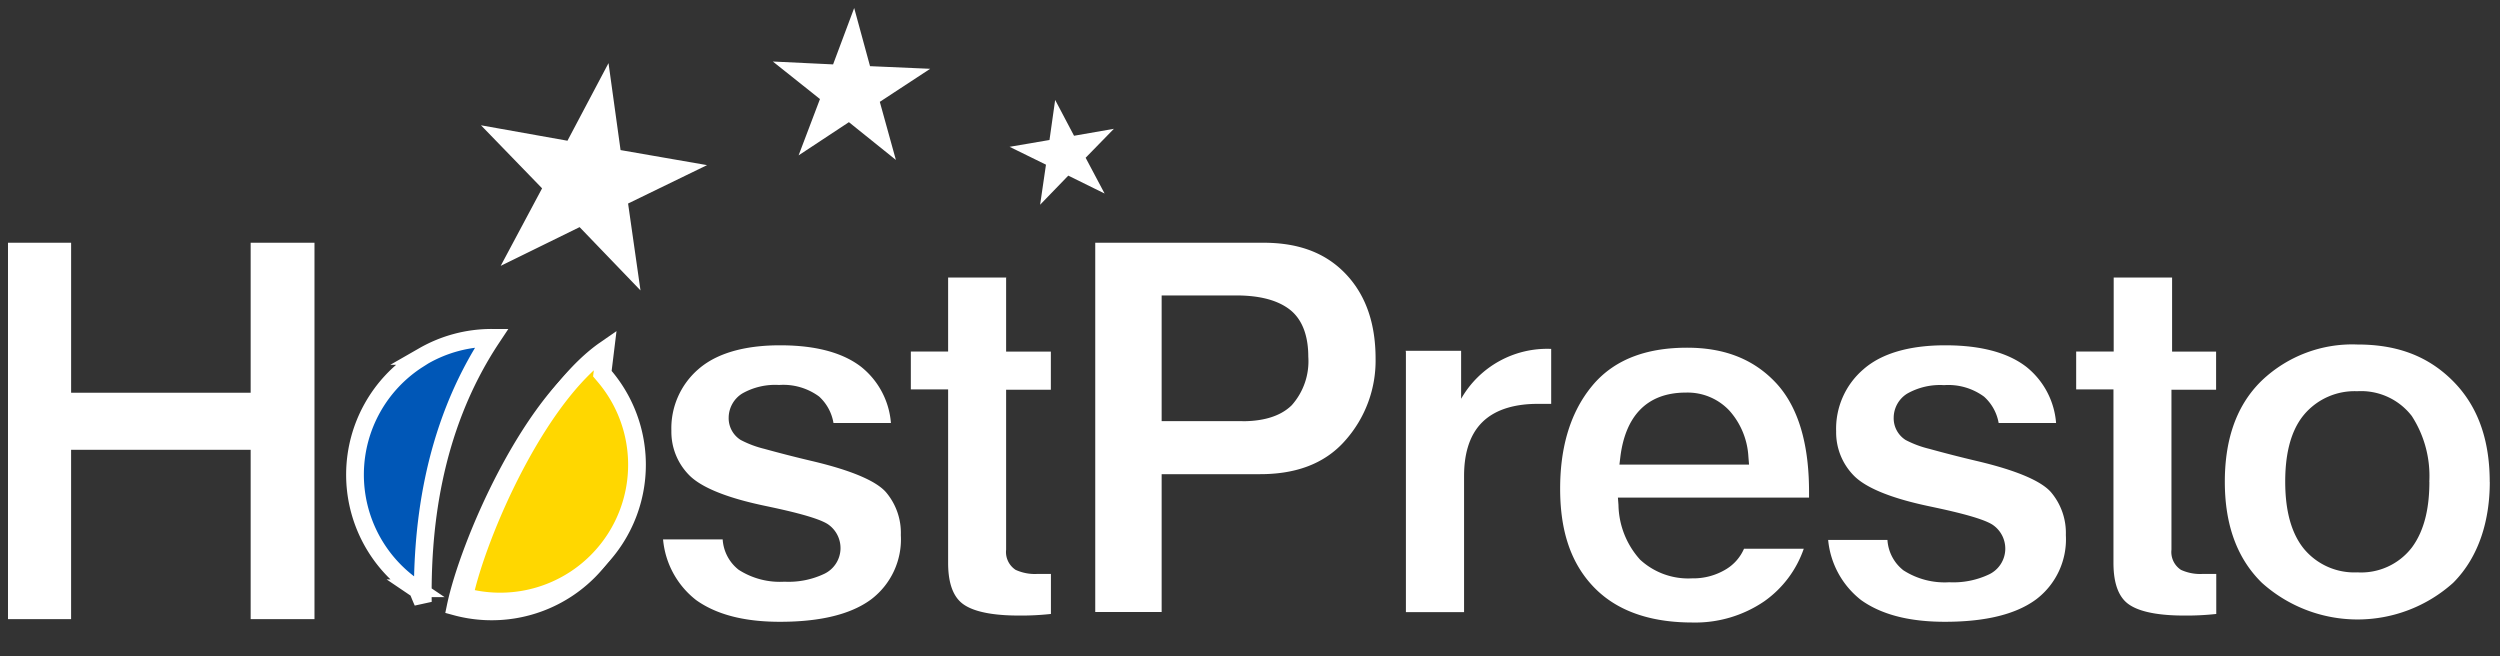
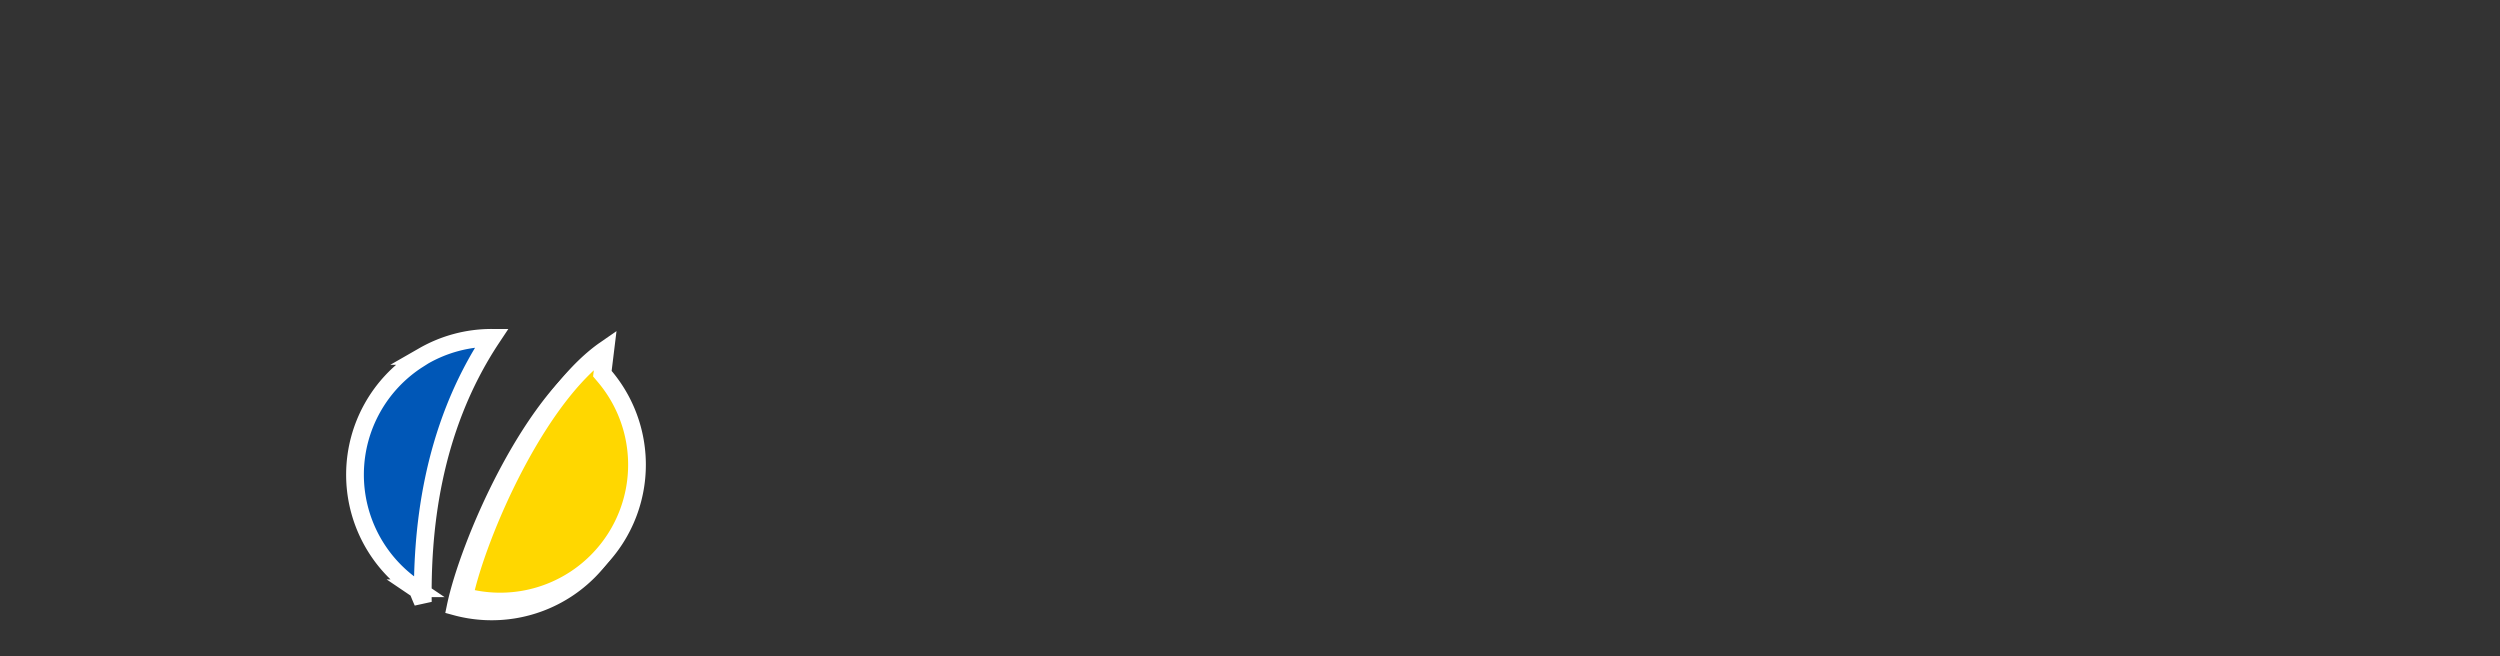
<svg xmlns="http://www.w3.org/2000/svg" width="141" height="37" fill="none">
  <rect width="100%" height="100%" fill="#333333" stroke="none" />
-   <path fill="#fff" d="M14.137 25.368H4.01v9.552H.451V13.69h3.56v8.46h10.126v-8.46h3.6v21.23h-3.6z" />
  <path fill="#0057B7" stroke="#fff" d="m23.61 20.254.283-.18a7.7 7.7 0 0 1 3.845-1.02c-3.516 5.292-3.938 11.17-3.89 14.898q-.12-.27-.226-.54l-.057-.146-.13-.088a7.717 7.717 0 0 1 .174-12.924Zm9.911 1.159-.026.216.14.167A7.716 7.716 0 0 1 25.7 34.21c.353-1.697 1.4-4.615 2.892-7.442.81-1.533 1.741-3.023 2.75-4.262.75-.92 1.529-1.686 2.317-2.232z" />
  <path fill="gold" stroke="#fff" d="m34 20.859-.027.216.14.166a7.717 7.717 0 0 1-7.934 12.415c.354-1.697 1.4-4.615 2.892-7.442.81-1.533 1.742-3.023 2.751-4.262.75-.92 1.528-1.686 2.317-2.232z" />
-   <path fill="#fff" d="M56.782 15.653h-3.308v4.174h-2.103v2.134h2.103v9.782c0 .799.135 1.805.835 2.32.78.577 2.256.654 3.158.654q.906.008 1.805-.09V32.37h-.776a2.6 2.6 0 0 1-1.214-.23 1.2 1.2 0 0 1-.537-1.137V21.98h2.523v-2.15h-2.523v-4.174h.037zm-9.774 8.203h3.24a4.5 4.5 0 0 0-1.67-3.159c-1.259-.979-3.036-1.222-4.584-1.222s-3.38.27-4.612 1.353a4.4 4.4 0 0 0-1.516 3.47 3.47 3.47 0 0 0 .98 2.477c.902.943 2.991 1.476 4.223 1.738.776.166 3.028.622 3.66 1.078.434.313.687.819.676 1.354a1.61 1.61 0 0 1-.902 1.412 4.7 4.7 0 0 1-2.256.451 4.3 4.3 0 0 1-2.586-.672 2.36 2.36 0 0 1-.902-1.715h-3.362a4.88 4.88 0 0 0 1.86 3.42c1.353.97 3.117 1.228 4.732 1.228 1.697 0 3.768-.23 5.167-1.282a4.25 4.25 0 0 0 1.651-3.61 3.54 3.54 0 0 0-.839-2.418c-.79-.902-3.064-1.494-4.187-1.76a73 73 0 0 1-2.68-.686 5.8 5.8 0 0 1-1.327-.5 1.45 1.45 0 0 1-.677-1.264 1.62 1.62 0 0 1 .763-1.354 3.75 3.75 0 0 1 2.08-.482 3.4 3.4 0 0 1 2.256.65 2.6 2.6 0 0 1 .812 1.493m93.412 3.321c0-2.12-.533-4.129-2.054-5.667s-3.348-2.08-5.414-2.08a7.4 7.4 0 0 0-5.383 2.03c-1.57 1.52-2.089 3.578-2.089 5.712s.532 4.174 2.093 5.7a8.07 8.07 0 0 0 10.784 0c1.48-1.48 2.067-3.565 2.067-5.69zm-3.403.005c0 1.276-.212 2.662-.997 3.709a3.61 3.61 0 0 1-3.068 1.39 3.69 3.69 0 0 1-3.032-1.354c-.826-1.038-1.034-2.478-1.034-3.764s.208-2.761 1.07-3.785a3.73 3.73 0 0 1 2.996-1.313 3.61 3.61 0 0 1 3.073 1.398 6.22 6.22 0 0 1 .988 3.705zm-14.506-11.529h-3.299v4.174h-2.116v2.134h2.103v9.782c0 .799.135 1.805.834 2.32.781.577 2.257.654 3.159.654q.905.008 1.805-.09V32.37h-.776a2.6 2.6 0 0 1-1.214-.23 1.2 1.2 0 0 1-.537-1.137V21.98h2.518v-2.15h-2.482v-4.174zm-9.787 8.203h3.239a4.5 4.5 0 0 0-1.669-3.159c-1.259-.979-3.037-1.222-4.584-1.222-1.548 0-3.38.27-4.612 1.353a4.41 4.41 0 0 0-1.539 3.502 3.47 3.47 0 0 0 .98 2.477c.902.943 2.991 1.475 4.223 1.737.776.167 3.028.623 3.659 1.079.435.312.688.818.677 1.353a1.61 1.61 0 0 1-.902 1.413 4.7 4.7 0 0 1-2.256.45 4.3 4.3 0 0 1-2.586-.672 2.36 2.36 0 0 1-.902-1.714h-3.344a4.88 4.88 0 0 0 1.855 3.389c1.353.97 3.118 1.227 4.733 1.227 1.697 0 3.768-.23 5.166-1.282a4.25 4.25 0 0 0 1.652-3.61 3.55 3.55 0 0 0-.839-2.418c-.79-.902-3.064-1.494-4.188-1.76a73 73 0 0 1-2.68-.686 5.8 5.8 0 0 1-1.327-.496 1.45 1.45 0 0 1-.676-1.263 1.61 1.61 0 0 1 .762-1.354 3.76 3.76 0 0 1 2.08-.478 3.4 3.4 0 0 1 2.256.65c.432.389.721.911.822 1.484M102.03 28.07v-.334c0-2.116-.37-4.512-1.841-6.114-1.354-1.462-3.087-2.012-5.036-2.012-2.044 0-4.007.523-5.356 2.152s-1.805 3.71-1.805 5.794c0 2.085.451 4.061 1.909 5.568s3.51 1.985 5.55 1.985a6.9 6.9 0 0 0 4.06-1.2 6.02 6.02 0 0 0 2.221-2.96h-3.37c-.208.478-.558.88-1.002 1.15a3.55 3.55 0 0 1-1.927.52 4 4 0 0 1-2.933-1.056 4.72 4.72 0 0 1-1.218-3.078l-.032-.42h10.766zm-3.384-1.868h-7.31l.054-.45c.275-2.176 1.403-3.61 3.695-3.61a3.23 3.23 0 0 1 2.455 1.02 4.25 4.25 0 0 1 1.07 2.598zm-19.353-6.371v14.692h3.28v-7.67c0-1.097.23-2.257 1.034-3.047.803-.79 1.998-1.028 3.104-1.028h.776v-3.1a5.58 5.58 0 0 0-5.08 2.815v-2.707h-3.128v.022zM65.517 34.523v-7.78h5.555c1.85 0 3.582-.491 4.823-1.926a6.77 6.77 0 0 0 1.688-4.584c0-1.805-.451-3.502-1.706-4.806s-2.874-1.737-4.63-1.737h-9.475v20.828h3.745zm4.553-10.77h-4.553v-7.09h4.2c1.007 0 2.162.15 2.993.772.83.623 1.078 1.679 1.078 2.68a3.73 3.73 0 0 1-.934 2.74c-.722.712-1.805.902-2.78.902zM27.127 7.066l4.878.871L34.32 3.56 35 8.465l4.878.848-4.454 2.166.7 4.9-3.434-3.569-4.45 2.184 2.334-4.372zM43.588 3.47l3.398.162 1.19-3.18.894 3.28 3.393.148-2.842 1.864.907 3.276-2.65-2.13-2.837 1.873 1.205-3.177zM56.94 8.28l2.251-.384.32-2.26 1.065 2.021 2.247-.392-1.593 1.633 1.07 2.017-2.049-1.01-1.588 1.642.33-2.26z" />
</svg>